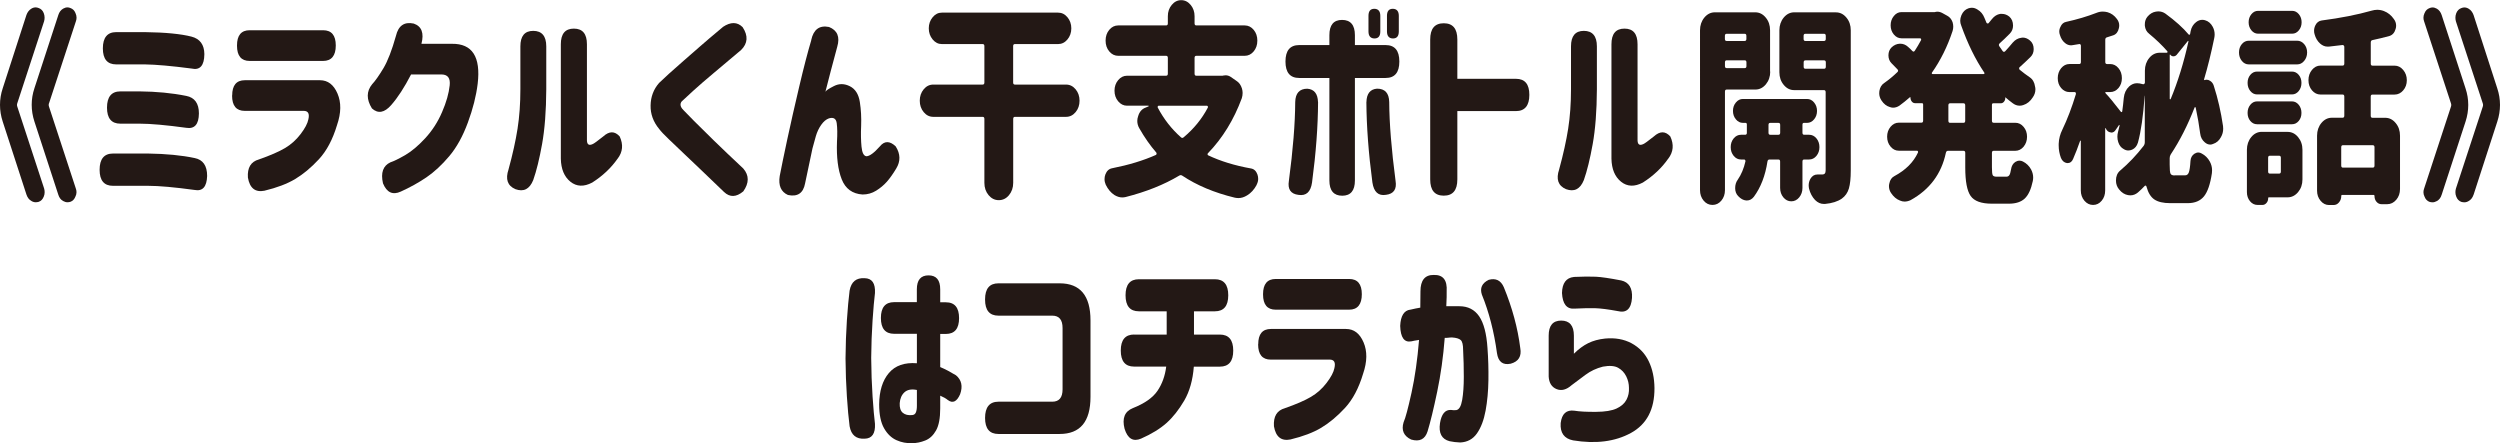
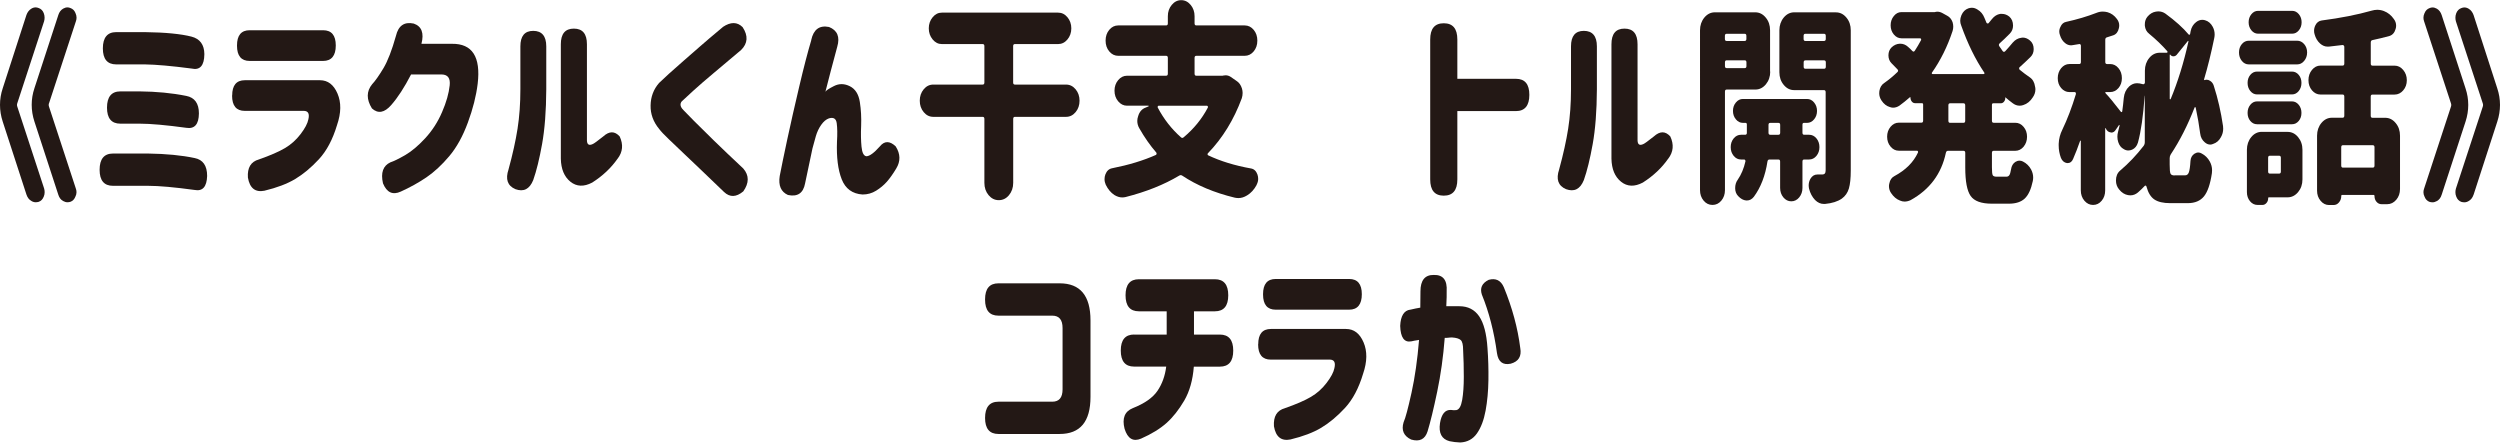
<svg xmlns="http://www.w3.org/2000/svg" id="_レイヤー_2" width="477.1px" height="84.59px" viewBox="0 0 477.1 84.59">
  <defs>
    <style>.cls-1{fill:#231815;}</style>
  </defs>
  <g id="_レイヤー_1-2">
    <g>
      <path class="cls-1" d="M3.31,19.67c-.09,.24-.09,.47,0,.71l5.11,15.59c.07,.24,.1,.47,.1,.71,0,.29-.05,.56-.16,.82-.2,.52-.52,.86-.98,1.02-.2,.05-.38,.08-.56,.08-.28,0-.56-.08-.82-.24-.44-.24-.75-.64-.95-1.22L.52,23.21c-.35-1.07-.52-2.14-.52-3.2s.17-2.11,.52-3.16L5.04,2.87c.2-.55,.51-.96,.95-1.22,.26-.16,.53-.24,.82-.24,.17,0,.36,.04,.56,.12,.46,.16,.79,.48,.98,.98,.11,.29,.16,.58,.16,.86,0,.24-.03,.47-.1,.71L3.31,19.67Zm6.05,0c-.09,.24-.09,.47,0,.71l5.11,15.59c.09,.24,.13,.47,.13,.71,0,.29-.07,.56-.2,.82-.2,.52-.52,.86-.98,1.02-.17,.05-.36,.08-.56,.08-.26,0-.53-.08-.82-.24-.44-.24-.74-.64-.92-1.22l-4.55-13.94c-.35-1.07-.52-2.14-.52-3.2s.17-2.11,.52-3.16L11.13,2.87c.17-.55,.48-.96,.92-1.22,.28-.16,.56-.24,.82-.24,.2,0,.38,.04,.56,.12,.46,.16,.79,.48,.98,.98,.13,.29,.2,.58,.2,.86,0,.24-.04,.47-.13,.71l-5.11,15.59Z" />
      <path class="cls-1" d="M37.14,30.16c1.59,.31,2.39,1.45,2.39,3.42-.07,2.07-.86,2.96-2.39,2.67-3.82-.52-6.77-.79-8.87-.79h-6.71c-1.7,0-2.55-1.02-2.55-3.06s.85-3.1,2.55-3.1h6.71c3.47,.05,6.43,.34,8.87,.86Zm-.59-23.17c1.61,.42,2.43,1.53,2.45,3.34-.02,2.2-.84,3.12-2.45,2.75-3.82-.5-6.79-.76-8.9-.79h-5.47c-1.7,0-2.55-1.02-2.55-3.06s.85-3.1,2.55-3.1h5.47c3.91,.05,6.87,.34,8.9,.86Zm-1.01,11.31c1.61,.31,2.42,1.43,2.42,3.34-.02,2.1-.83,3.01-2.42,2.75-3.82-.52-6.79-.79-8.9-.79h-3.67c-1.7,0-2.55-1.02-2.55-3.06s.85-3.1,2.55-3.1h3.67c3.21,.03,6.17,.31,8.9,.86Z" />
      <path class="cls-1" d="M44.31,18.22c0-1.94,.81-2.91,2.42-2.91h14.33c1.51,0,2.62,.85,3.35,2.55,.73,1.7,.7,3.69-.08,5.97-.83,2.78-1.99,4.96-3.47,6.56-1.48,1.6-2.99,2.85-4.52,3.77-1.53,.92-3.49,1.66-5.89,2.24-1.75,.34-2.79-.5-3.14-2.51-.13-1.89,.57-3.04,2.09-3.46,2.16-.76,3.82-1.48,4.97-2.16,1.16-.68,2.15-1.57,2.99-2.67,.84-1.1,1.34-2.04,1.49-2.83,.24-1.05-.03-1.58-.82-1.61h-11.32c-1.61,0-2.42-.97-2.42-2.91v-.04Zm.92-9.54c0-1.94,.81-2.91,2.42-2.91h14.01c1.61,0,2.42,.97,2.42,2.91s-.81,2.95-2.42,2.95h-14.01c-1.61,0-2.42-.97-2.42-2.91v-.04Z" />
      <path class="cls-1" d="M80.46,8.36h5.79c3.88-.05,5.52,2.49,4.91,7.62-.28,2.33-.91,4.8-1.87,7.4-.96,2.61-2.14,4.75-3.55,6.42s-2.86,3.02-4.37,4.05c-1.51,1.02-3.13,1.92-4.88,2.71-1.55,.71-2.68,.18-3.4-1.57-.46-2.02,.01-3.35,1.41-4.01,.65-.21,1.59-.67,2.81-1.37,1.22-.71,2.5-1.78,3.83-3.22,1.33-1.44,2.41-3.1,3.22-4.99,.82-1.88,1.3-3.59,1.46-5.11,.15-1.36-.35-2.05-1.51-2.08h-5.86c-1.27,2.46-2.53,4.41-3.8,5.85-1.29,1.47-2.51,1.68-3.67,.63-1.07-1.73-1.06-3.26,.03-4.6,.61-.65,1.33-1.68,2.16-3.06,.83-1.39,1.62-3.44,2.39-6.17,.46-1.96,1.59-2.75,3.4-2.36,1.51,.52,2,1.81,1.47,3.85Z" />
      <path class="cls-1" d="M97.05,32.32c.79-2.88,1.36-5.47,1.72-7.76s.54-4.8,.54-7.52V8.84c0-1.96,.82-2.95,2.45-2.95s2.49,.98,2.49,2.95v8.21c-.02,4.14-.29,7.62-.8,10.45-.51,2.83-1.07,5.12-1.69,6.87-.7,1.73-1.83,2.3-3.4,1.73-1.51-.65-1.94-1.91-1.31-3.77Zm20.81-2.04c-1.24,1.78-2.86,3.3-4.84,4.56-1.59,.84-2.98,.79-4.16-.16s-1.79-2.41-1.83-4.4V8.44c0-1.99,.83-2.98,2.49-2.98s2.49,1,2.49,2.98V26.78c.02,.81,.39,1.05,1.11,.71,.22-.08,.88-.56,2-1.45,1.16-1.05,2.2-1.05,3.14,0,.72,1.54,.59,2.96-.39,4.24Z" />
      <path class="cls-1" d="M137.96,5.14c1.48-.99,2.74-.98,3.76,.04,1.09,1.65,.99,3.1-.29,4.36-2.05,1.73-3.82,3.21-5.3,4.46-1.48,1.24-2.76,2.35-3.83,3.32-1.07,.97-1.73,1.58-2,1.85-.28,.21-.43,.48-.43,.8s.18,.67,.56,1.04c.28,.31,.95,1,2.01,2.06,1.06,1.06,2.32,2.3,3.78,3.73,1.46,1.43,3.34,3.21,5.63,5.36,1.13,1.31,1.13,2.76,0,4.36-1.35,1.13-2.57,1.16-3.67,.12-1.79-1.73-3.21-3.09-4.25-4.08-1.05-.99-2.13-2.03-3.26-3.1-1.12-1.07-2.13-2.04-3.03-2.89-.89-.85-1.51-1.5-1.83-1.94-1.13-1.36-1.69-2.87-1.65-4.52,.03-1.65,.57-3.08,1.62-4.28,.37-.37,.98-.94,1.83-1.71,.85-.77,1.81-1.62,2.88-2.55,1.07-.93,2.09-1.83,3.08-2.69,.98-.86,2.44-2.11,4.39-3.73Z" />
      <path class="cls-1" d="M154.81,7.66c.44-2.04,1.57-2.88,3.4-2.51,1.59,.63,2.12,1.89,1.57,3.77-.89,3.3-1.65,6.17-2.26,8.6,.11-.24,.65-.6,1.64-1.1s1.99-.48,3.03,.04c1.04,.52,1.67,1.53,1.9,3s.31,3,.25,4.58c-.07,1.49-.04,2.81,.07,3.95,.11,1.14,.41,1.75,.92,1.83,.61,0,1.47-.63,2.59-1.89,.87-1.07,1.88-1.07,3.01,0,.92,1.44,.95,2.85,.1,4.24-.61,1.02-1.21,1.86-1.78,2.51-.58,.65-1.26,1.22-2.05,1.71s-1.65,.73-2.59,.73c-1.94-.13-3.27-1.1-3.98-2.91-.71-1.81-1.01-4.19-.9-7.15,.09-1.49,.07-2.68-.05-3.55-.12-.88-.62-1.18-1.49-.92-.52,.18-1.01,.59-1.46,1.22-.45,.63-.79,1.35-1.03,2.16-.24,.81-.46,1.6-.65,2.36-.28,1.36-.75,3.59-1.41,6.68-.35,1.86-1.44,2.59-3.27,2.2-1.33-.6-1.85-1.81-1.57-3.61,.31-1.62,.79-3.95,1.44-6.99s1.42-6.41,2.29-10.11c.87-3.7,1.64-6.64,2.29-8.82Z" />
      <path class="cls-1" d="M203.44,16.14c.72,0,1.33,.3,1.83,.9,.5,.6,.75,1.33,.75,2.18s-.25,1.58-.75,2.18c-.5,.6-1.11,.9-1.83,.9h-9.75c-.22,0-.33,.13-.33,.39v12.21c0,.92-.27,1.69-.8,2.34-.53,.64-1.18,.96-1.95,.96s-1.41-.32-1.95-.96c-.53-.64-.8-1.42-.8-2.34v-12.21c0-.26-.11-.39-.33-.39h-9.42c-.72,0-1.33-.3-1.83-.9-.5-.6-.75-1.33-.75-2.18s.25-1.58,.75-2.18c.5-.6,1.11-.9,1.83-.9h9.42c.22,0,.33-.13,.33-.39v-6.95c0-.26-.11-.39-.33-.39h-7.79c-.68,0-1.26-.29-1.75-.88s-.74-1.3-.74-2.12,.25-1.53,.74-2.12,1.07-.88,1.75-.88h22.19c.7,0,1.29,.29,1.78,.88s.74,1.3,.74,2.12-.25,1.53-.74,2.12-1.09,.88-1.78,.88h-8.25c-.22,0-.33,.13-.33,.39v6.95c0,.26,.11,.39,.33,.39h9.75Z" />
      <path class="cls-1" d="M233.51,14.41c.13-.03,.26-.04,.39-.04,.35,0,.68,.11,.98,.31l1.08,.75c.5,.31,.85,.8,1.05,1.45,.09,.29,.13,.58,.13,.86,0,.34-.05,.68-.16,1.02-1.51,4.08-3.65,7.58-6.45,10.48-.07,.05-.09,.12-.08,.22,.01,.09,.05,.15,.11,.18,2.38,1.13,5.11,1.96,8.18,2.51,.59,.1,1,.5,1.24,1.18,.09,.26,.13,.54,.13,.82,0,.37-.1,.73-.29,1.1v.04c-.48,.89-1.09,1.56-1.83,2-.55,.34-1.09,.51-1.64,.51-.24,0-.48-.03-.72-.08-3.88-.94-7.22-2.34-10.01-4.2-.2-.13-.39-.13-.59,0-2.9,1.73-6.31,3.09-10.21,4.08-.22,.05-.44,.08-.65,.08-.5,0-1-.16-1.51-.47-.68-.45-1.22-1.1-1.64-1.96-.15-.34-.23-.69-.23-1.06,0-.31,.05-.61,.16-.9,.26-.68,.69-1.07,1.28-1.18,3.19-.63,5.98-1.48,8.38-2.55,.07-.05,.1-.12,.11-.22,.01-.09,0-.16-.05-.22-1.18-1.36-2.26-2.91-3.24-4.63-.26-.44-.39-.92-.39-1.41,0-.29,.05-.59,.16-.9,.24-.84,.72-1.39,1.44-1.65l.56-.24s.03-.02,.02-.06c-.01-.04-.03-.06-.05-.06h-4.09c-.65,0-1.22-.28-1.69-.84-.47-.56-.7-1.24-.7-2.02s.23-1.46,.7-2.02c.47-.56,1.03-.84,1.69-.84h7.46c.22,0,.33-.13,.33-.39v-3.02c0-.26-.11-.39-.33-.39h-9.13c-.68,0-1.25-.28-1.72-.84-.47-.56-.7-1.25-.7-2.06s.23-1.5,.7-2.06c.47-.56,1.04-.84,1.72-.84h9.13c.22,0,.33-.13,.33-.39v-1.37c0-.84,.25-1.56,.75-2.16,.5-.6,1.1-.9,1.8-.9s1.3,.3,1.8,.9c.5,.6,.75,1.32,.75,2.16v1.37c0,.26,.11,.39,.33,.39h9.23c.68,0,1.25,.28,1.72,.84,.47,.56,.7,1.25,.7,2.06s-.23,1.5-.7,2.06c-.47,.56-1.04,.84-1.72,.84h-9.23c-.22,0-.33,.13-.33,.39v3.02c0,.26,.11,.39,.33,.39h5.01c.07,0,.13-.01,.2-.04Zm-3.01,6.13c.04-.08,.04-.16,0-.24-.04-.08-.1-.12-.16-.12h-9.23c-.07,0-.12,.04-.16,.12-.04,.08-.04,.16,0,.24,1.16,2.2,2.63,4.08,4.42,5.66,.17,.16,.35,.16,.52,0,1.94-1.62,3.48-3.51,4.61-5.66Z" />
-       <path class="cls-1" d="M253.7,14.88h-5.76c-1.75,0-2.62-1.05-2.62-3.14s.87-3.14,2.62-3.14h5.76v-1.89c0-1.94,.81-2.91,2.42-2.91s2.45,.97,2.45,2.91v1.89h5.86c1.75,0,2.62,1.05,2.62,3.14s-.87,3.14-2.62,3.14h-5.86v19.56c0,1.94-.81,2.91-2.42,2.91s-2.45-.97-2.45-2.91V14.88Zm-2.16,4.59c-.02,4.63-.4,9.75-1.15,15.36-.26,1.81-1.12,2.59-2.59,2.36-1.48-.18-2.09-1.07-1.83-2.67,.79-5.94,1.19-10.96,1.21-15.04,.04-1.7,.82-2.55,2.32-2.55,1.31,.11,1.98,.96,2.03,2.55Zm9.23,0c.04-1.6,.72-2.45,2.03-2.55,1.51,0,2.28,.85,2.32,2.55,.02,4.08,.43,9.1,1.21,15.04,.26,1.6-.35,2.49-1.83,2.67-1.46,.24-2.32-.55-2.59-2.36-.74-5.6-1.12-10.72-1.15-15.36Zm.39-16.45c0-.89,.37-1.34,1.11-1.34s1.15,.45,1.15,1.34v2.98c0,.89-.37,1.34-1.11,1.34s-1.15-.45-1.15-1.34V3.02Zm3.53,0c0-.89,.37-1.34,1.11-1.34s1.15,.45,1.15,1.34v2.98c0,.89-.37,1.34-1.11,1.34s-1.15-.45-1.15-1.34V3.02Z" />
      <path class="cls-1" d="M272.94,7.54c0-2.07,.86-3.1,2.59-3.1s2.59,1.03,2.59,3.1v7.5h11.19c1.7,0,2.55,1.02,2.55,3.06s-.85,3.1-2.55,3.1h-11.19v13.04c0,2.07-.86,3.1-2.59,3.1s-2.59-1.03-2.59-3.1V7.54Z" />
      <path class="cls-1" d="M297.55,32.32c.79-2.88,1.36-5.47,1.72-7.76s.54-4.8,.54-7.52V8.84c0-1.96,.82-2.95,2.45-2.95s2.49,.98,2.49,2.95v8.21c-.02,4.14-.29,7.62-.8,10.45-.51,2.83-1.07,5.12-1.69,6.87-.7,1.73-1.83,2.3-3.4,1.73-1.51-.65-1.94-1.91-1.31-3.77Zm20.81-2.04c-1.24,1.78-2.86,3.3-4.84,4.56-1.59,.84-2.98,.79-4.16-.16s-1.79-2.41-1.83-4.4V8.44c0-1.99,.83-2.98,2.49-2.98s2.49,1,2.49,2.98V26.78c.02,.81,.39,1.05,1.11,.71,.22-.08,.88-.56,2-1.45,1.16-1.05,2.2-1.05,3.14,0,.72,1.54,.59,2.96-.39,4.24Z" />
      <path class="cls-1" d="M337.83,13.67c0,.94-.28,1.75-.83,2.42-.56,.67-1.23,1-2.01,1h-5.47c-.22,0-.33,.13-.33,.39v18.81c0,.79-.23,1.45-.69,2s-1.02,.82-1.69,.82-1.23-.27-1.69-.82-.69-1.22-.69-2V5.77c0-.94,.28-1.75,.83-2.42,.56-.67,1.23-1,2.01-1h7.69c.79,0,1.46,.33,2.01,1,.56,.67,.83,1.47,.83,2.42v7.89Zm-4.55-6.83c0-.26-.11-.39-.33-.39h-3.44c-.22,0-.33,.13-.33,.39v.59c0,.26,.11,.39,.33,.39h3.44c.22,0,.33-.13,.33-.39v-.59Zm-4.09,5.77c0,.26,.11,.39,.33,.39h3.44c.22,0,.33-.13,.33-.39v-.71c0-.26-.11-.39-.33-.39h-3.44c-.22,0-.33,.13-.33,.39v.71Zm16.07,17.83h-.95c-.22,0-.33,.13-.33,.39v5.03c0,.71-.21,1.31-.62,1.81-.41,.5-.92,.75-1.51,.75s-1.09-.25-1.51-.75c-.41-.5-.62-1.1-.62-1.81v-5.03c0-.26-.11-.39-.33-.39h-1.7c-.22,0-.35,.13-.39,.39-.41,2.7-1.28,4.94-2.59,6.72-.37,.47-.81,.71-1.31,.71h-.16c-.55-.05-1.05-.33-1.51-.82-.39-.39-.59-.9-.59-1.53s.16-1.16,.49-1.61c.68-.99,1.17-2.16,1.47-3.5,.02-.08,0-.16-.05-.24-.05-.08-.11-.12-.18-.12h-.62c-.55,0-1.01-.23-1.39-.69-.38-.46-.57-1.01-.57-1.67s.19-1.21,.57-1.67c.38-.46,.85-.69,1.39-.69h.79c.22,0,.33-.12,.33-.35v-1.61c0-.21-.09-.31-.26-.31h-.49c-.52,0-.97-.22-1.34-.67-.37-.44-.56-.98-.56-1.61s.18-1.16,.56-1.61c.37-.45,.82-.67,1.34-.67h12.24c.52,0,.97,.22,1.34,.67,.37,.45,.56,.98,.56,1.61s-.19,1.17-.56,1.61c-.37,.45-.82,.67-1.34,.67h-.59c-.2,0-.29,.12-.29,.35v1.53c0,.26,.11,.39,.33,.39h.95c.54,0,1.01,.23,1.39,.69,.38,.46,.57,1.02,.57,1.67s-.19,1.21-.57,1.67c-.38,.46-.85,.69-1.39,.69Zm-7.76-5.11c0,.26,.11,.39,.33,.39h1.57c.22,0,.33-.13,.33-.39v-1.49c0-.26-.11-.39-.33-.39h-1.57c-.22,0-.33,.13-.33,.39v1.49Zm12.86-22.97c.79,0,1.46,.33,2.01,1,.56,.67,.83,1.47,.83,2.42v26.78c0,1.47-.12,2.61-.36,3.42-.24,.81-.69,1.45-1.34,1.92-.79,.55-1.85,.89-3.21,1.02h-.23c-.61,0-1.17-.25-1.67-.75-.55-.58-.93-1.3-1.15-2.16-.04-.21-.07-.42-.07-.63,0-.44,.11-.86,.33-1.26,.33-.55,.77-.82,1.34-.82h.88c.26,0,.44-.07,.54-.2s.15-.34,.15-.63v-14.88c0-.26-.11-.39-.33-.39h-5.66c-.79,0-1.46-.33-2.01-1-.56-.67-.83-1.47-.83-2.42V5.77c0-.94,.28-1.75,.83-2.42,.56-.67,1.23-1,2.01-1h7.92Zm-1.93,4.48c0-.26-.11-.39-.33-.39h-3.57c-.22,0-.33,.13-.33,.39v.59c0,.26,.11,.39,.33,.39h3.57c.22,0,.33-.13,.33-.39v-.59Zm-4.22,5.89c0,.26,.11,.39,.33,.39h3.57c.22,0,.33-.13,.33-.39v-.82c0-.26-.11-.39-.33-.39h-3.57c-.22,0-.33,.13-.33,.39v.82Z" />
      <path class="cls-1" d="M382.69,18.69c0,.29-.09,.53-.26,.73-.17,.2-.37,.29-.59,.29h-1.44c-.17,0-.26,.1-.26,.31v3.02c0,.26,.11,.39,.33,.39h4.12c.63,0,1.17,.26,1.6,.79,.44,.52,.65,1.15,.65,1.88s-.22,1.36-.65,1.89c-.44,.52-.97,.79-1.6,.79h-4.12c-.22,0-.33,.13-.33,.39v2.75c0,.81,.05,1.32,.15,1.51s.34,.29,.74,.29h1.87c.24,0,.43-.1,.56-.29s.24-.57,.33-1.12c.09-.63,.36-1.1,.82-1.41,.26-.16,.52-.24,.79-.24,.22,0,.44,.05,.65,.16,.68,.34,1.2,.85,1.57,1.53,.26,.5,.39,1.01,.39,1.53,0,.21-.02,.43-.07,.67-.33,1.57-.84,2.68-1.54,3.34-.7,.65-1.7,.98-3.01,.98h-3.27c-2.01,0-3.35-.49-4.04-1.47s-1.03-2.79-1.03-5.44v-2.79c0-.26-.11-.39-.33-.39h-2.98c-.2,0-.33,.13-.39,.39-.85,4.01-3.1,7.02-6.74,9.03-.39,.18-.77,.27-1.15,.27-.28,0-.58-.07-.88-.2-.68-.26-1.24-.75-1.7-1.45-.26-.39-.39-.82-.39-1.3,0-.16,.02-.33,.07-.51,.13-.68,.46-1.15,.98-1.41,2.14-1.15,3.63-2.64,4.48-4.48,.04-.08,.04-.16,0-.24-.04-.08-.1-.12-.16-.12h-3.5c-.61,0-1.13-.26-1.57-.79-.44-.52-.65-1.15-.65-1.89s.22-1.36,.65-1.88c.44-.52,.96-.79,1.57-.79h4.32c.22,0,.33-.13,.33-.39v-3.06c0-.18-.08-.27-.23-.27h-1.31c-.24,0-.45-.1-.62-.31-.17-.21-.26-.47-.26-.79,0-.03-.01-.05-.03-.06-.02-.01-.04,0-.07,.02-.65,.58-1.32,1.11-2,1.61-.39,.26-.8,.39-1.21,.39-.2,0-.4-.04-.62-.12-.63-.18-1.17-.6-1.6-1.26-.28-.42-.43-.88-.43-1.37,0-.13,.01-.27,.03-.43,.11-.68,.41-1.19,.92-1.53,.87-.6,1.71-1.3,2.52-2.08,.17-.16,.18-.33,.03-.51-.33-.34-.71-.73-1.15-1.18-.39-.39-.59-.9-.59-1.51s.2-1.12,.59-1.51c.46-.44,.98-.68,1.57-.71h.1c.54,0,1.04,.2,1.47,.59,.33,.29,.61,.56,.85,.82,.17,.16,.33,.13,.46-.08,.39-.6,.79-1.27,1.18-2,.04-.08,.04-.16,0-.24-.04-.08-.1-.12-.16-.12h-3.57c-.57,0-1.05-.24-1.46-.73-.4-.48-.61-1.07-.61-1.75s.2-1.27,.61-1.77c.4-.5,.89-.75,1.46-.75h6.35c.17-.05,.34-.08,.49-.08,.33,0,.65,.09,.98,.27l.92,.51c.46,.24,.8,.64,1.01,1.22,.09,.29,.13,.58,.13,.86,0,.26-.04,.54-.13,.83-.98,2.96-2.29,5.6-3.93,7.93-.04,.05-.05,.11-.03,.18,.02,.07,.07,.1,.13,.1h9.78c.07,0,.11-.03,.13-.1,.02-.06,.01-.12-.03-.18-1.7-2.51-3.16-5.5-4.39-8.95-.13-.31-.2-.63-.2-.94,0-.34,.08-.69,.23-1.06,.28-.65,.72-1.09,1.31-1.3,.22-.08,.45-.12,.69-.12,.37,0,.73,.12,1.08,.35,.59,.34,1.03,.86,1.31,1.57,.13,.31,.26,.63,.39,.94,.04,.08,.11,.12,.2,.14,.09,.01,.15,0,.2-.06,.22-.26,.44-.52,.65-.79,.44-.55,.96-.88,1.57-.98h.36c.48,0,.94,.17,1.37,.51,.48,.42,.72,.99,.72,1.73,0,.6-.21,1.11-.62,1.53-.7,.71-1.34,1.32-1.93,1.85-.17,.16-.2,.34-.07,.55,.22,.34,.44,.66,.65,.94,.15,.18,.32,.18,.49,0,.48-.52,.96-1.07,1.44-1.65,.46-.52,.99-.82,1.6-.9,.09-.03,.18-.04,.29-.04,.48,0,.94,.18,1.37,.55,.48,.39,.72,.94,.72,1.65,0,.6-.2,1.1-.59,1.49-.72,.71-1.42,1.36-2.09,1.96-.07,.05-.1,.12-.1,.22s.03,.18,.1,.26c.63,.52,1.28,1.01,1.93,1.45,.57,.39,.9,.98,1.01,1.77,.04,.16,.07,.33,.07,.51,0,.55-.16,1.06-.49,1.53-.48,.76-1.09,1.26-1.83,1.49-.22,.08-.45,.12-.69,.12-.48,0-.94-.17-1.37-.51-.46-.34-.89-.69-1.31-1.06-.02-.03-.04-.03-.05-.02-.01,.01-.02,.03-.02,.06Zm-7.98,4.75c.22,0,.33-.13,.33-.39v-2.95c0-.26-.11-.39-.33-.39h-2.55c-.22,0-.33,.13-.33,.39v2.95c0,.26,.11,.39,.33,.39h2.55Z" />
      <path class="cls-1" d="M415.02,33.46h2c.33,0,.56-.19,.7-.57,.14-.38,.25-1.11,.31-2.18,.04-.6,.29-1.06,.75-1.37,.26-.16,.51-.24,.75-.24,.22,0,.44,.07,.65,.2,.65,.34,1.17,.85,1.54,1.53,.28,.52,.43,1.07,.43,1.65,0,.18-.01,.37-.03,.55-.31,2.1-.81,3.57-1.51,4.44-.7,.86-1.73,1.3-3.11,1.3h-3.34c-1.33,0-2.34-.24-3.03-.71s-1.18-1.28-1.49-2.43c-.02-.11-.07-.17-.13-.2-.07-.03-.13-.01-.2,.04-.41,.44-.85,.86-1.31,1.26-.44,.37-.92,.55-1.44,.55-.13,0-.27-.01-.43-.04-.65-.11-1.23-.47-1.73-1.1-.39-.47-.59-1.03-.59-1.69,0-.81,.26-1.44,.79-1.89,1.64-1.39,3.13-2.96,4.48-4.71,.15-.21,.23-.44,.23-.71v-8.87h-.03c-.26,3.82-.69,6.81-1.28,8.95-.2,.65-.57,1.1-1.11,1.34-.24,.1-.48,.16-.72,.16-.31,0-.6-.09-.88-.27-.5-.26-.85-.71-1.05-1.34-.11-.34-.16-.68-.16-1.02,0-.31,.04-.63,.13-.94,.09-.37,.18-.76,.29-1.18,0-.05-.02-.09-.05-.12s-.06-.01-.08,.04l-.59,.86c-.22,.37-.5,.55-.85,.55-.04,0-.1-.01-.16-.04-.41-.05-.72-.31-.92-.79,0-.03-.02-.03-.05-.02-.03,.01-.05,.03-.05,.06v11.82c0,.79-.22,1.45-.67,1.98-.45,.54-.99,.8-1.64,.8s-1.19-.27-1.65-.8c-.46-.54-.69-1.2-.69-1.98v-9.42c0-.05-.02-.08-.05-.08s-.06,.01-.08,.04c-.44,1.26-.88,2.41-1.34,3.46-.22,.52-.56,.79-1.01,.79h-.16c-.52-.08-.91-.41-1.15-.98-.28-.76-.43-1.54-.43-2.36v-.35c.04-.94,.27-1.83,.69-2.67,.98-2.04,1.84-4.31,2.59-6.79,.02-.1,.01-.2-.03-.28-.04-.08-.11-.12-.2-.12h-1.01c-.61,0-1.13-.26-1.57-.77-.44-.51-.65-1.14-.65-1.88s.22-1.38,.65-1.91c.44-.52,.96-.79,1.57-.79h1.87c.22,0,.33-.13,.33-.39v-3.1c0-.1-.03-.19-.1-.26s-.14-.08-.23-.06c-.39,.08-.8,.14-1.21,.2-.11,.03-.22,.04-.33,.04-.41,0-.8-.14-1.15-.43-.46-.37-.79-.88-.98-1.53-.09-.24-.13-.46-.13-.67,0-.31,.08-.62,.23-.9,.22-.52,.57-.84,1.05-.94,2.14-.47,4.08-1.05,5.83-1.73,.39-.16,.79-.24,1.18-.24,.31,0,.61,.04,.92,.12,.72,.21,1.32,.64,1.8,1.3,.28,.37,.43,.77,.43,1.22,0,.18-.02,.37-.07,.55-.15,.68-.5,1.13-1.05,1.33-.39,.13-.8,.26-1.21,.39-.22,.05-.33,.21-.33,.47v4.24c0,.26,.11,.39,.33,.39h.59c.63,0,1.17,.26,1.6,.79,.44,.52,.65,1.16,.65,1.91s-.22,1.37-.65,1.88c-.44,.51-.97,.77-1.6,.77h-.85s-.07,.03-.07,.08,.02,.1,.07,.16c.59,.6,1.56,1.78,2.91,3.53,.04,.05,.1,.07,.16,.04,.07-.03,.1-.08,.1-.16,.11-.79,.21-1.63,.29-2.53,.09-.9,.43-1.63,1.01-2.18,.46-.42,.96-.63,1.51-.63,.17,0,.34,.01,.49,.04l.69,.16c.09,0,.16-.03,.23-.1s.1-.14,.1-.22v-2.28c0-.94,.28-1.75,.83-2.42s1.23-1,2.01-1h1.34c.07,0,.11-.03,.13-.1,.02-.06,.01-.12-.03-.18-.98-1.13-2.14-2.24-3.47-3.34-.48-.37-.75-.88-.82-1.53v-.31c0-.52,.16-1,.49-1.41,.46-.55,1-.88,1.64-.98,.15-.03,.29-.04,.43-.04,.5,0,.96,.14,1.37,.43,1.9,1.39,3.37,2.71,4.42,3.97,.04,.05,.1,.07,.16,.06,.07-.01,.11-.06,.13-.14,.04-.18,.08-.37,.1-.55,.15-.73,.5-1.31,1.05-1.73,.37-.29,.76-.43,1.18-.43,.17,0,.35,.03,.52,.08,.63,.18,1.12,.6,1.47,1.26,.24,.45,.36,.93,.36,1.45,0,.21-.02,.43-.07,.67-.59,2.88-1.24,5.52-1.96,7.93,0,.03,.01,.05,.03,.08,.02,.03,.04,.04,.07,.04,.13-.05,.26-.08,.39-.08,.24,0,.46,.07,.65,.2,.35,.21,.59,.52,.72,.94,.79,2.44,1.37,5,1.77,7.7,.02,.18,.03,.35,.03,.51,0,.58-.14,1.11-.43,1.61-.35,.66-.85,1.09-1.51,1.3-.17,.08-.35,.12-.52,.12-.37,0-.72-.14-1.05-.43-.5-.42-.8-.98-.88-1.69-.2-1.54-.48-3.18-.85-4.91-.02-.08-.06-.12-.11-.12s-.09,.03-.11,.08c-1.29,3.32-2.8,6.31-4.55,8.95-.13,.21-.2,.45-.2,.71v1.22c0,.92,.05,1.49,.16,1.73,.11,.24,.37,.35,.79,.35Zm-.88-23.05s-.07,.01-.07,.04v8.4c0,.05,.02,.09,.07,.1,.04,.01,.08,0,.1-.02,1.37-3.3,2.51-6.96,3.4-11,.02-.05,.01-.09-.03-.12-.04-.03-.08-.01-.1,.04l-2.13,2.63c-.17,.18-.38,.27-.62,.27s-.45-.12-.62-.35Z" />
      <path class="cls-1" d="M429.16,12.29c-.52,0-.97-.22-1.33-.67-.36-.44-.54-.98-.54-1.61s.18-1.16,.54-1.59c.36-.43,.8-.65,1.33-.65h9.23c.52,0,.97,.22,1.34,.65,.37,.43,.56,.96,.56,1.59s-.19,1.17-.56,1.61c-.37,.45-.82,.67-1.34,.67h-9.23Zm7.4,12.88c.79,0,1.46,.33,2.01,1s.83,1.47,.83,2.42v5.66c0,.94-.28,1.75-.83,2.41-.56,.67-1.23,1-2.01,1h-3.6c-.07,0-.1,.05-.1,.16,0,.37-.11,.67-.33,.92-.22,.25-.47,.37-.75,.37h-.95c-.57,0-1.05-.24-1.44-.71-.39-.47-.59-1.05-.59-1.73v-8.09c0-.94,.28-1.75,.83-2.42s1.23-1,2.01-1h4.91Zm.85-11.51c.5,0,.93,.21,1.28,.63,.35,.42,.52,.93,.52,1.53s-.17,1.12-.52,1.55c-.35,.43-.77,.65-1.28,.65h-6.68c-.5,0-.93-.22-1.28-.65-.35-.43-.52-.95-.52-1.55s.17-1.11,.52-1.53c.35-.42,.77-.63,1.28-.63h6.68Zm-6.68,10.05c-.5,0-.93-.21-1.28-.63-.35-.42-.52-.93-.52-1.53s.17-1.12,.52-1.55c.35-.43,.77-.65,1.28-.65h6.68c.5,0,.93,.22,1.28,.65,.35,.43,.52,.95,.52,1.55s-.17,1.11-.52,1.53c-.35,.42-.77,.63-1.28,.63h-6.68Zm6.71-21.64c.5,0,.93,.22,1.28,.65,.35,.43,.52,.94,.52,1.53s-.17,1.1-.52,1.53c-.35,.43-.77,.65-1.28,.65h-6.51c-.5,0-.93-.22-1.28-.65-.35-.43-.52-.94-.52-1.53s.17-1.1,.52-1.53c.35-.43,.77-.65,1.28-.65h6.51Zm-2.16,28.04c0-.26-.11-.39-.33-.39h-1.77c-.22,0-.33,.13-.33,.39v2.63c0,.26,.11,.39,.33,.39h1.77c.22,0,.33-.13,.33-.39v-2.63Zm21.7-12.06h-4.22c-.22,0-.33,.13-.33,.39v3.65c0,.26,.11,.39,.33,.39h2.42c.79,0,1.46,.33,2.01,1,.56,.67,.83,1.47,.83,2.42v10.17c0,.81-.24,1.5-.72,2.06-.48,.56-1.06,.84-1.73,.84h-1.08c-.37,0-.69-.15-.95-.45s-.39-.67-.39-1.12c0-.13-.05-.2-.16-.2h-6.02c-.11,0-.16,.06-.16,.2,0,.47-.14,.88-.43,1.22-.28,.34-.63,.51-1.05,.51h-.85c-.63,0-1.17-.27-1.62-.81-.45-.54-.67-1.18-.67-1.94v-10.49c0-.94,.28-1.75,.83-2.42,.56-.67,1.23-1,2.01-1h2.03c.22,0,.33-.13,.33-.39v-3.65c0-.26-.11-.39-.33-.39h-4.22c-.63,0-1.17-.27-1.62-.8-.45-.54-.67-1.18-.67-1.94s.22-1.41,.67-1.96c.45-.55,.99-.82,1.62-.82h4.22c.22,0,.33-.13,.33-.39v-3.18c0-.1-.03-.19-.1-.26s-.14-.1-.23-.1c-.83,.1-1.71,.21-2.65,.31h-.2c-.52,0-1-.2-1.44-.59-.5-.45-.85-1.03-1.05-1.77-.07-.21-.1-.43-.1-.67,0-.37,.09-.72,.26-1.06,.26-.52,.65-.82,1.18-.9,3.62-.47,6.81-1.1,9.56-1.88,.35-.1,.7-.16,1.05-.16,.44,0,.86,.08,1.28,.24,.76,.29,1.4,.8,1.9,1.53,.28,.37,.43,.79,.43,1.26,0,.21-.03,.42-.1,.63-.2,.71-.59,1.15-1.18,1.34-1.05,.29-2.14,.55-3.27,.79-.2,.05-.29,.21-.29,.47v4.01c0,.26,.11,.39,.33,.39h4.22c.63,0,1.18,.27,1.64,.82s.69,1.2,.69,1.96-.23,1.41-.69,1.94-1,.8-1.64,.8Zm-4.16,13.94c.22,0,.33-.13,.33-.39v-3.5c0-.26-.11-.39-.33-.39h-5.69c-.22,0-.33,.13-.33,.39v3.5c0,.26,.11,.39,.33,.39h5.69Z" />
      <path class="cls-1" d="M465.97,37.15c-.17,.58-.48,.98-.92,1.22-.28,.16-.56,.24-.82,.24-.2,0-.38-.03-.56-.08-.46-.16-.79-.5-.98-1.02-.13-.26-.2-.54-.2-.82,0-.24,.04-.47,.13-.71l5.11-15.59c.09-.24,.09-.47,0-.71l-5.11-15.59c-.09-.24-.13-.47-.13-.71,0-.29,.07-.58,.2-.86,.2-.5,.52-.82,.98-.98,.17-.08,.36-.12,.56-.12,.26,0,.53,.08,.82,.24,.44,.26,.74,.67,.92,1.22l4.55,13.98c.35,1.05,.52,2.1,.52,3.16s-.17,2.13-.52,3.2l-4.55,13.94Zm6.09,0c-.2,.58-.51,.98-.95,1.22-.26,.16-.53,.24-.82,.24-.17,0-.36-.03-.56-.08-.46-.16-.79-.5-.98-1.02-.11-.26-.16-.54-.16-.82,0-.24,.03-.47,.1-.71l5.11-15.59c.09-.24,.09-.47,0-.71l-5.11-15.59c-.07-.24-.1-.47-.1-.71,0-.29,.05-.58,.16-.86,.2-.5,.52-.82,.98-.98,.2-.08,.38-.12,.56-.12,.28,0,.56,.08,.82,.24,.44,.26,.75,.67,.95,1.22l4.52,13.98c.35,1.05,.52,2.1,.52,3.16s-.17,2.13-.52,3.2l-4.52,13.94Z" />
-       <path class="cls-1" d="M162.14,55.45c.31-1.68,1.26-2.46,2.88-2.36,1.4,.03,2.05,.97,1.96,2.83-.15,1.23-.31,2.98-.46,5.24-.15,2.27-.24,4.64-.26,7.13,.02,2.64,.11,5.1,.26,7.36,.15,2.27,.31,4.01,.46,5.24,.09,1.86-.57,2.8-1.96,2.83-1.61,.1-2.57-.68-2.88-2.36-.2-1.52-.37-3.42-.52-5.69-.15-2.25-.24-4.66-.26-7.23v-.04c.02-2.59,.11-5.01,.26-7.27,.15-2.28,.33-4.18,.52-5.69Zm12.83,2.24v-2.47c0-1.78,.74-2.67,2.23-2.67s2.23,.89,2.23,2.67v2.47h1.08c1.68,0,2.52,1.01,2.52,3.02s-.84,3.02-2.52,3.02h-1.08v6.32c.94,.39,1.94,.92,3.01,1.57,1.07,.89,1.33,2.1,.79,3.61-.63,1.44-1.42,1.81-2.36,1.1-.35-.29-.83-.56-1.44-.82v2.43c0,1.86-.26,3.26-.79,4.2s-1.21,1.58-2.06,1.92c-.85,.34-1.68,.51-2.49,.51-1.05,.05-2.05-.14-3.01-.57-.96-.43-1.75-1.19-2.37-2.28s-.93-2.6-.93-4.54c.02-2.57,.64-4.56,1.85-5.99s2.99-2.05,5.35-1.87v-5.62h-4.35c-1.68,0-2.52-1.01-2.52-3.02s.84-3.02,2.52-3.02h4.35Zm-.88,21.52c.33-.03,.56-.19,.69-.49s.2-.73,.2-1.28v-3.02c-1.03-.21-1.81-.06-2.36,.43-.55,.5-.85,1.19-.92,2.08-.04,.86,.15,1.48,.59,1.85,.44,.37,1.04,.51,1.8,.43Z" />
      <path class="cls-1" d="M187.99,57.13c0-2.04,.85-3.06,2.55-3.06h11.68c3.93,0,5.89,2.36,5.89,7.07v14.61c0,4.71-1.96,7.07-5.89,7.07h-11.68c-1.7,0-2.55-1.02-2.55-3.06s.85-3.1,2.55-3.1h10.28c1.31,0,1.96-.79,1.96-2.36v-11.7c0-1.57-.65-2.36-1.96-2.36h-10.28c-1.7,0-2.55-1.02-2.55-3.06v-.04Z" />
      <path class="cls-1" d="M216.43,63.85h6.22v-4.44h-5.3c-1.7,0-2.55-1.02-2.55-3.06s.85-3.06,2.55-3.06h14.5c1.7,0,2.55,1.02,2.55,3.06s-.85,3.06-2.55,3.06h-3.99v4.44h4.94c1.7,0,2.55,1.02,2.55,3.06s-.85,3.06-2.55,3.06h-4.97c-.2,2.57-.81,4.73-1.83,6.48-1.03,1.75-2.15,3.18-3.39,4.28-1.23,1.1-2.85,2.09-4.86,2.98-1.51,.63-2.55,0-3.14-1.89-.5-1.99,.02-3.3,1.57-3.93,2.25-.89,3.82-1.99,4.71-3.3,.89-1.31,1.45-2.85,1.67-4.63h-6.12c-1.7,0-2.55-1.02-2.55-3.06s.85-3.06,2.55-3.06Z" />
      <path class="cls-1" d="M240.12,65.69c0-1.94,.81-2.91,2.42-2.91h14.33c1.51,0,2.62,.85,3.35,2.55,.73,1.7,.7,3.69-.08,5.97-.83,2.78-1.99,4.96-3.47,6.56-1.48,1.6-2.99,2.85-4.52,3.77-1.53,.92-3.49,1.66-5.89,2.24-1.75,.34-2.79-.5-3.14-2.51-.13-1.89,.57-3.04,2.09-3.46,2.16-.76,3.82-1.48,4.97-2.16,1.16-.68,2.15-1.57,2.99-2.67,.84-1.1,1.34-2.04,1.49-2.83,.24-1.05-.03-1.58-.82-1.61h-11.32c-1.61,0-2.42-.97-2.42-2.91v-.04Zm.92-9.54c0-1.94,.81-2.91,2.42-2.91h14.01c1.61,0,2.42,.97,2.42,2.91s-.81,2.95-2.42,2.95h-14.01c-1.61,0-2.42-.97-2.42-2.91v-.04Z" />
      <path class="cls-1" d="M269.15,59.1c.65-.16,1.29-.29,1.9-.39,.02-1.54,.03-2.58,.03-3.1,0-2.12,.85-3.17,2.55-3.14,1.77-.05,2.59,.99,2.45,3.14,.02,.5,0,1.44-.07,2.83h2.49c1.64,0,2.9,.64,3.78,1.92s1.41,3.3,1.59,6.05c.15,1.99,.21,4.03,.18,6.13s-.21,4.04-.54,5.83c-.33,1.79-.88,3.24-1.65,4.34-.77,1.1-1.84,1.67-3.19,1.73-.72-.03-1.4-.1-2.03-.24-1.51-.39-2.12-1.54-1.83-3.46,.28-1.73,.98-2.57,2.09-2.51,.31,.05,.63,.07,.98,.04,.57-.08,.95-.73,1.16-1.94,.21-1.22,.31-2.69,.31-4.42s-.04-3.43-.13-5.11c0-1-.15-1.63-.46-1.91-.31-.27-.85-.44-1.64-.49-.26,0-.49,.01-.67,.04-.19,.03-.43,.04-.74,.04-.28,3.61-.76,7.04-1.44,10.29-.68,3.25-1.29,5.76-1.83,7.54-.48,1.52-1.53,2.04-3.14,1.57-1.42-.68-1.9-1.78-1.44-3.3,.35-.76,.85-2.63,1.51-5.62s1.13-6.35,1.44-10.09c-.7,.1-1.19,.2-1.47,.27-1.35,.26-2.06-.72-2.13-2.95,.09-1.91,.73-2.95,1.93-3.1Zm13.65-2.87c-.41-1.26,.02-2.2,1.31-2.83,1.35-.37,2.31,.11,2.88,1.41,1.61,3.93,2.66,7.8,3.14,11.62,.28,1.57-.33,2.57-1.83,2.98-1.51,.31-2.38-.37-2.62-2.04-.55-4.06-1.51-7.78-2.88-11.15Z" />
-       <path class="cls-1" d="M295.55,71.86v-7.81c0-1.91,.8-2.87,2.39-2.87s2.42,.96,2.42,2.87v3.46c.89-.89,1.8-1.56,2.73-2.02,.93-.46,2-.75,3.22-.88,1.92-.18,3.6,.12,5.06,.9,1.45,.79,2.54,1.92,3.26,3.4s1.09,3.2,1.11,5.16c.02,4.06-1.48,6.91-4.5,8.56-3.02,1.65-6.7,2.12-11.04,1.41-1.7-.34-2.49-1.44-2.36-3.3,.22-1.78,1.09-2.57,2.62-2.36,.96,.16,2.32,.23,4.09,.22,1.77-.01,3.09-.23,3.98-.65,.88-.42,1.51-.97,1.87-1.67,.36-.69,.52-1.45,.47-2.26,0-.76-.17-1.49-.52-2.2-.35-.71-.86-1.25-1.54-1.63-.68-.38-1.65-.45-2.91-.22-1.24,.31-2.36,.84-3.34,1.57s-1.85,1.39-2.62,1.96c-1,.89-1.97,1.14-2.9,.75-.93-.39-1.42-1.19-1.49-2.4Zm4.81-19.01c1.75-.08,3.14-.09,4.19-.04,1.05,.05,2.66,.29,4.84,.71,1.48,.34,2.17,1.45,2.06,3.34-.15,2.09-1.06,2.93-2.72,2.51-1.85-.34-3.28-.52-4.29-.55-1.05-.03-2.38,0-3.99,.08-1.46,.11-2.25-.89-2.36-2.98,.04-1.88,.8-2.91,2.26-3.06Z" />
    </g>
  </g>
</svg>